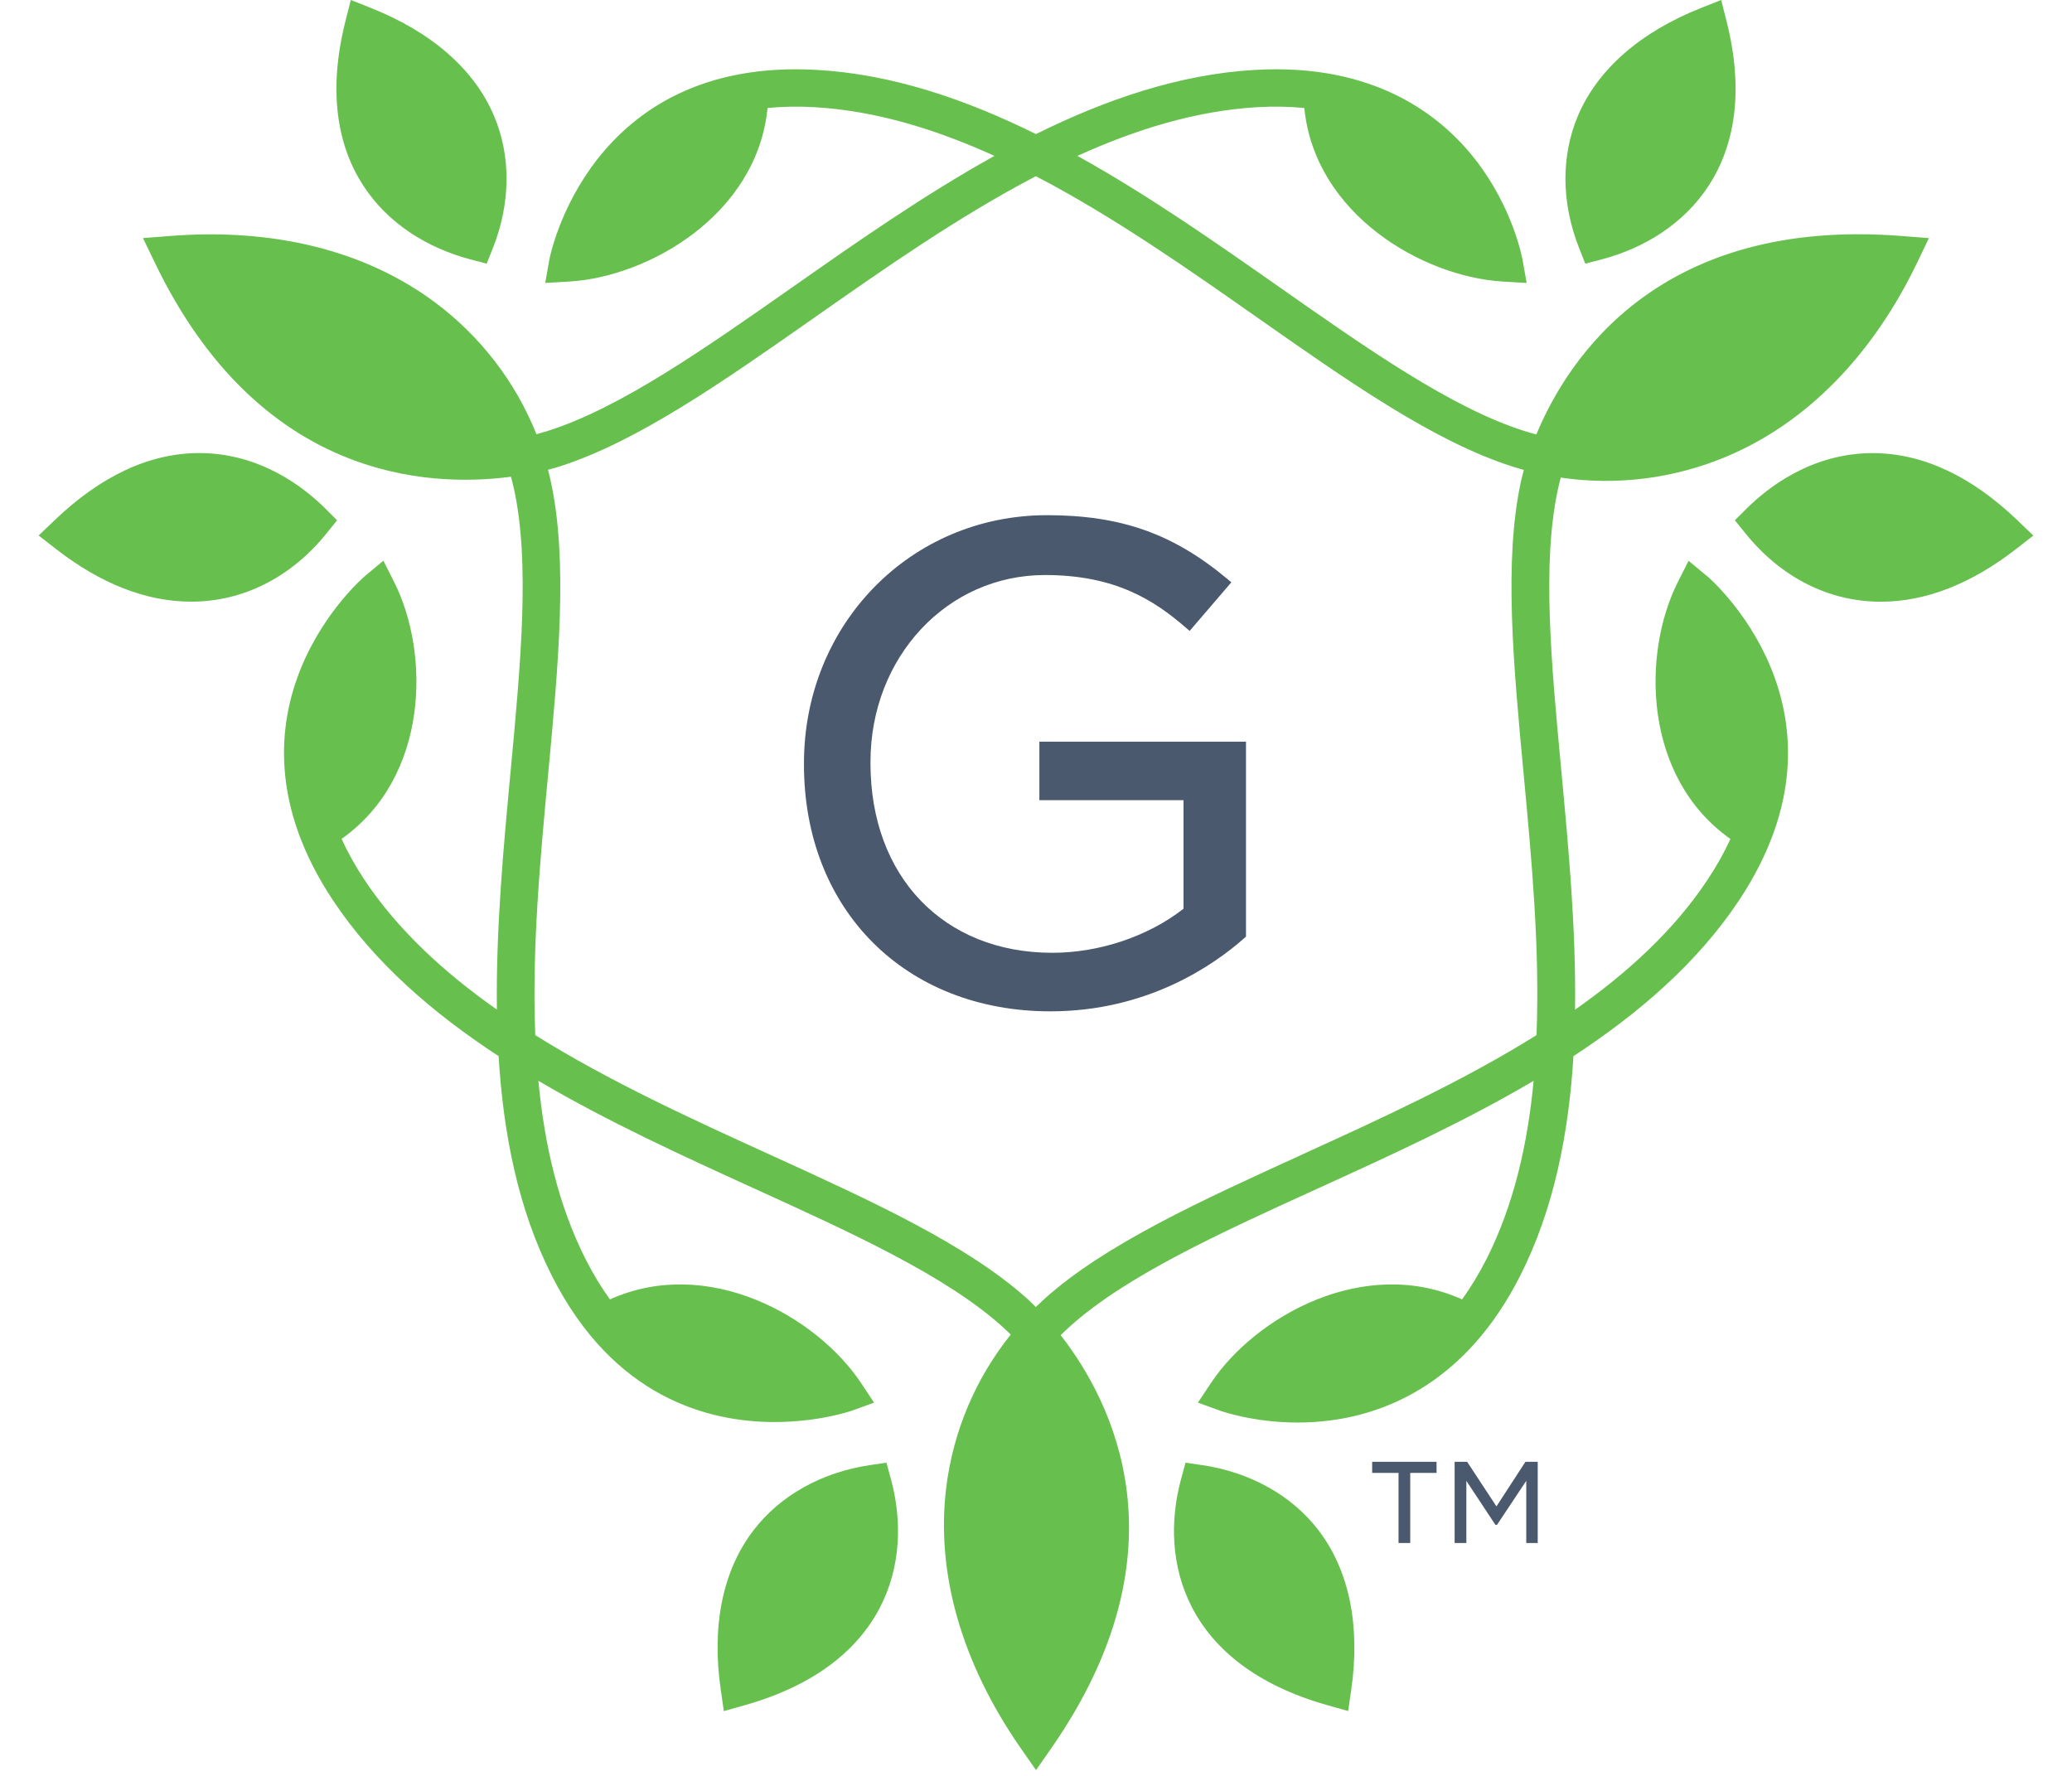
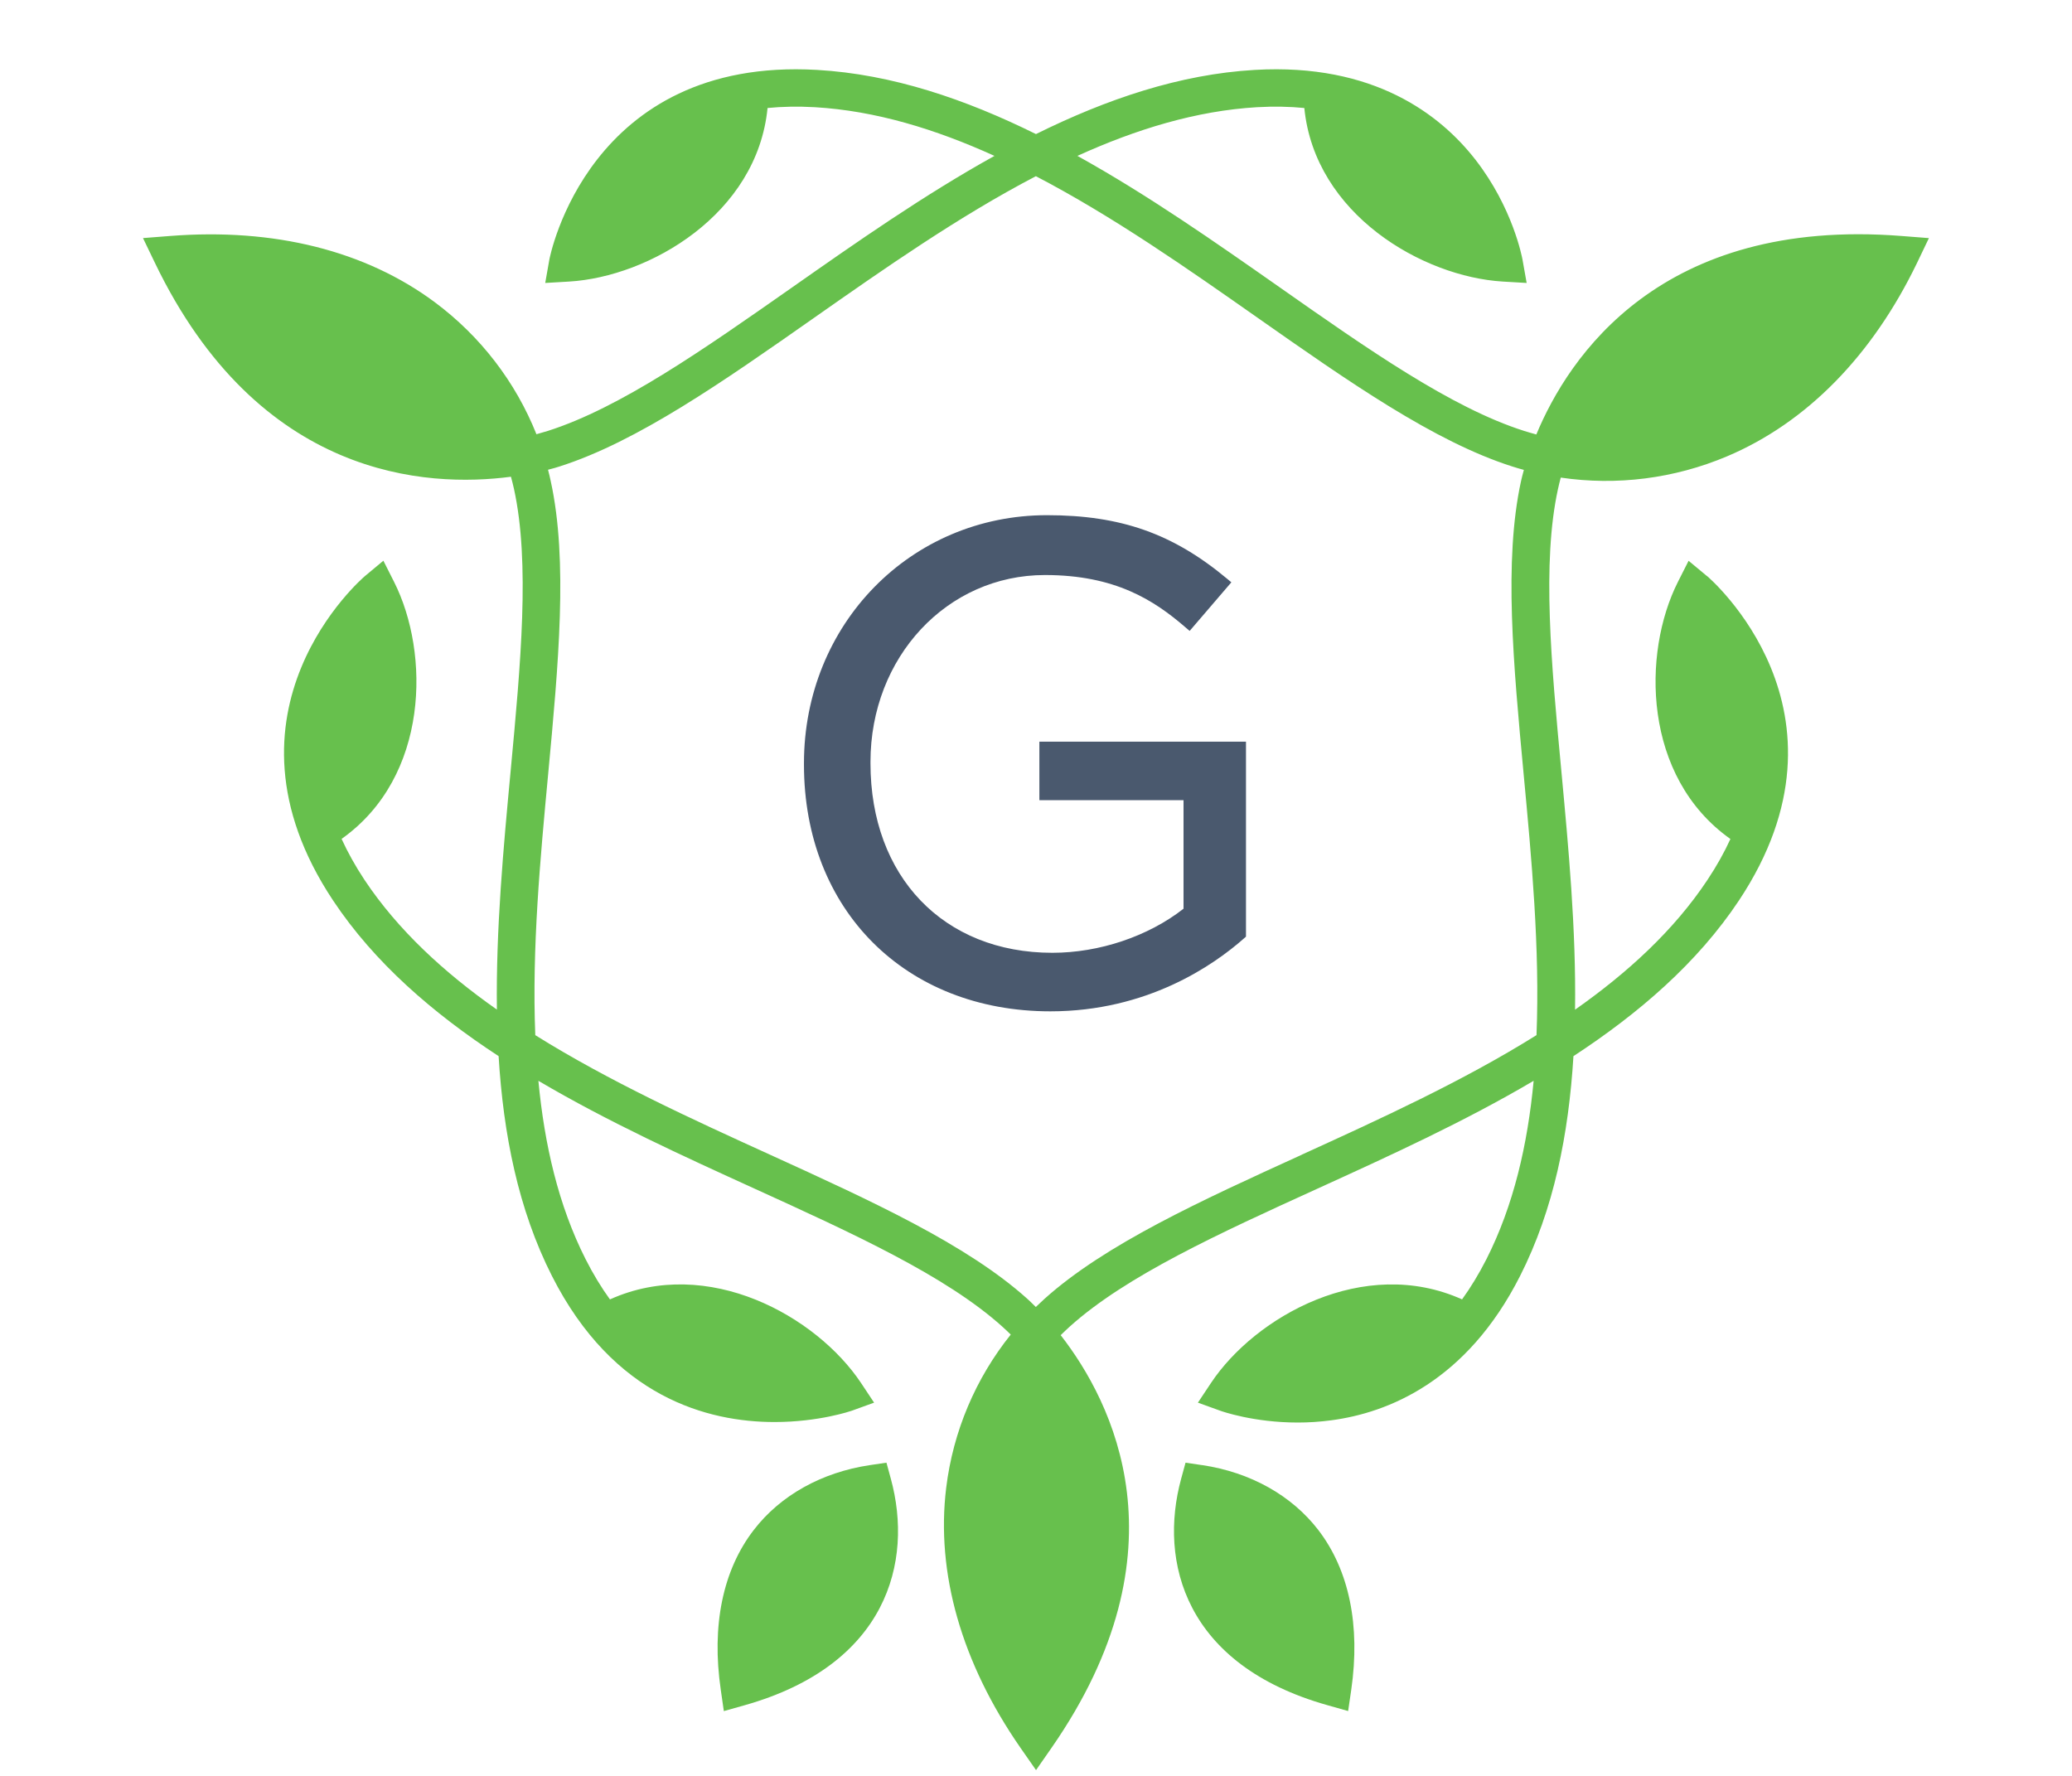
<svg xmlns="http://www.w3.org/2000/svg" width="70" height="60" viewBox="0 0 70 60" fill="none">
  <path d="M57.665 19.461L57.047 18.947L56.686 19.661C55.471 22.068 55.495 26.248 58.46 28.346C58.255 28.795 57.999 29.255 57.682 29.732C56.555 31.428 54.995 32.86 53.211 34.113C53.249 31.402 52.99 28.638 52.747 26.034C52.408 22.425 52.089 19.016 52.634 16.524C52.662 16.396 52.694 16.265 52.728 16.136C54.616 16.415 56.562 16.172 58.345 15.418C61.034 14.281 63.254 12.019 64.769 8.874L65.166 8.045L64.243 7.973C56.102 7.334 52.991 12.059 51.903 14.679C51.762 14.64 51.624 14.601 51.488 14.558C49.037 13.778 46.216 11.801 43.231 9.706C41.074 8.195 38.787 6.591 36.399 5.267C38.386 4.364 40.418 3.742 42.466 3.622C43.039 3.589 43.572 3.601 44.065 3.649C44.419 7.24 48.061 9.35 50.771 9.513L51.576 9.56L51.436 8.772C51.423 8.702 51.112 7.022 49.844 5.393C48.666 3.88 46.416 2.127 42.391 2.362C39.854 2.508 37.38 3.351 34.999 4.53C32.616 3.351 30.143 2.508 27.605 2.362C19.87 1.914 18.572 8.703 18.559 8.772L18.42 9.56L19.225 9.513C21.936 9.352 25.577 7.24 25.931 3.649C26.424 3.601 26.957 3.589 27.531 3.622C29.58 3.742 31.61 4.364 33.597 5.267C31.21 6.591 28.922 8.195 26.767 9.706C23.78 11.8 20.96 13.778 18.51 14.558C18.383 14.598 18.253 14.635 18.123 14.671C17.421 12.911 16.237 11.363 14.688 10.21C12.348 8.471 9.26 7.698 5.755 7.972L4.831 8.044L5.23 8.873C8.744 16.178 14.427 16.482 17.262 16.107C17.3 16.247 17.335 16.386 17.365 16.522C17.91 19.014 17.591 22.422 17.253 26.031C17.008 28.636 16.752 31.4 16.787 34.11C15.004 32.858 13.444 31.424 12.316 29.73C12 29.253 11.745 28.791 11.54 28.343C14.504 26.244 14.528 22.065 13.313 19.659L12.952 18.944L12.334 19.459C12.281 19.502 6.993 24.014 11.253 30.424C12.65 32.526 14.622 34.228 16.845 35.683C17.005 38.316 17.506 40.859 18.646 43.108C20.725 47.215 23.922 48.045 26.166 48.045C27.669 48.045 28.747 47.672 28.773 47.664L29.53 47.39L29.087 46.722C27.59 44.478 23.922 42.408 20.606 43.902C20.317 43.502 20.041 43.051 19.784 42.543C18.865 40.727 18.393 38.671 18.189 36.516C20.54 37.903 23.086 39.063 25.484 40.156C28.808 41.67 31.947 43.101 33.854 44.814C33.953 44.903 34.049 44.994 34.147 45.09C32.959 46.572 32.199 48.361 31.966 50.266C31.615 53.142 32.483 56.179 34.475 59.051L35.001 59.805L35.526 59.051C40.157 52.383 37.58 47.353 35.834 45.11C35.936 45.009 36.042 44.91 36.147 44.814C38.053 43.101 41.193 41.67 44.517 40.156C46.916 39.063 49.462 37.903 51.812 36.516C51.609 38.673 51.137 40.727 50.217 42.543C49.958 43.051 49.684 43.501 49.394 43.901C46.079 42.41 42.411 44.478 40.914 46.722L40.47 47.39L41.228 47.664C41.284 47.684 42.353 48.062 43.847 48.062C44.203 48.062 44.583 48.039 44.978 47.986C46.889 47.732 49.547 46.679 51.355 43.108C52.495 40.859 52.996 38.316 53.157 35.683C55.38 34.228 57.35 32.526 58.748 30.424C63.007 24.014 57.721 19.503 57.667 19.459M43.981 39.013C40.566 40.569 37.34 42.039 35.288 43.882C35.189 43.974 35.09 44.065 34.994 44.158C34.867 44.031 34.768 43.938 34.707 43.882C32.656 42.04 29.431 40.57 26.015 39.013C23.389 37.817 20.583 36.536 18.084 34.974C17.967 32.052 18.252 29.002 18.519 26.152C18.866 22.445 19.193 18.943 18.607 16.261C18.58 16.131 18.549 16.001 18.514 15.871C18.691 15.826 18.82 15.788 18.898 15.762C21.533 14.924 24.432 12.891 27.501 10.739C29.861 9.086 32.382 7.316 34.996 5.953C37.611 7.316 40.133 9.084 42.491 10.739C45.559 12.891 48.457 14.924 51.095 15.762C51.223 15.803 51.352 15.841 51.482 15.876C51.434 16.05 51.402 16.181 51.385 16.26C50.8 18.942 51.127 22.444 51.474 26.151C51.742 29.002 52.026 32.051 51.909 34.973C49.411 36.535 46.604 37.815 43.978 39.012" fill="#67C04D" />
  <path d="M29.947 49.418L29.384 49.501C27.757 49.745 26.364 50.523 25.464 51.693C24.419 53.05 24.033 54.918 24.351 57.096L24.454 57.811L25.157 57.613C29.968 56.254 30.863 52.77 30.096 49.962L29.948 49.419L29.947 49.418Z" fill="#67C04D" />
  <path d="M40.613 49.501L40.052 49.418L39.904 49.96C39.138 52.769 40.032 56.254 44.844 57.611L45.545 57.809L45.65 57.094C45.964 54.917 45.579 53.049 44.537 51.692C43.636 50.522 42.242 49.743 40.614 49.5" fill="#67C04D" />
-   <path d="M68.17 17.591C66.592 16.076 64.941 15.309 63.266 15.309C61.199 15.309 59.713 16.481 59.01 17.18L58.61 17.578L58.965 18.017C60.164 19.508 61.788 20.33 63.54 20.33C65.055 20.33 66.597 19.728 68.121 18.541L68.694 18.095L68.171 17.592L68.17 17.591Z" fill="#67C04D" />
-   <path d="M53.557 8.908L54.107 8.764C56.945 8.018 59.545 5.507 58.326 0.7L58.147 0L57.471 0.268C55.409 1.085 53.969 2.349 53.304 3.923C52.733 5.281 52.748 6.866 53.35 8.384L53.557 8.908Z" fill="#67C04D" />
-   <path d="M15.893 8.764L16.442 8.908L16.651 8.384C17.252 6.867 17.268 5.281 16.694 3.924C16.031 2.351 14.589 1.085 12.527 0.268L11.852 0L11.674 0.7C10.456 5.507 13.055 8.018 15.894 8.764" fill="#67C04D" />
-   <path d="M11.035 18.017L11.388 17.578L10.989 17.179C10.287 16.481 8.801 15.307 6.734 15.307C5.058 15.307 3.406 16.076 1.83 17.591L1.305 18.092L1.879 18.539C3.404 19.727 4.945 20.328 6.461 20.328C8.211 20.328 9.836 19.507 11.036 18.016" fill="#67C04D" />
  <path d="M35.114 25.058V27.035H39.984V30.702C38.789 31.637 37.139 32.191 35.553 32.191C31.877 32.191 29.408 29.618 29.408 25.785V25.742C29.408 22.201 31.996 19.428 35.302 19.428C37.674 19.428 38.986 20.277 40.048 21.194L40.191 21.316L41.6 19.674L41.458 19.555C39.63 18.029 37.865 17.406 35.37 17.406C30.767 17.406 27.161 21.088 27.161 25.787V25.833C27.161 30.741 30.584 34.169 35.485 34.169C38.752 34.169 40.99 32.622 42.032 31.7L42.094 31.645V25.059H35.115L35.114 25.058Z" fill="#4A596E" />
-   <path d="M47.246 49.764H46.357V49.389H48.532V49.764H47.643V52.133H47.248V49.764H47.246ZM49.143 49.389H49.566L50.556 50.895L51.535 49.389H51.95V52.133H51.563V50.031L50.574 51.519H50.521L49.539 50.031V52.133H49.143V49.389Z" fill="#4A596E" />
</svg>